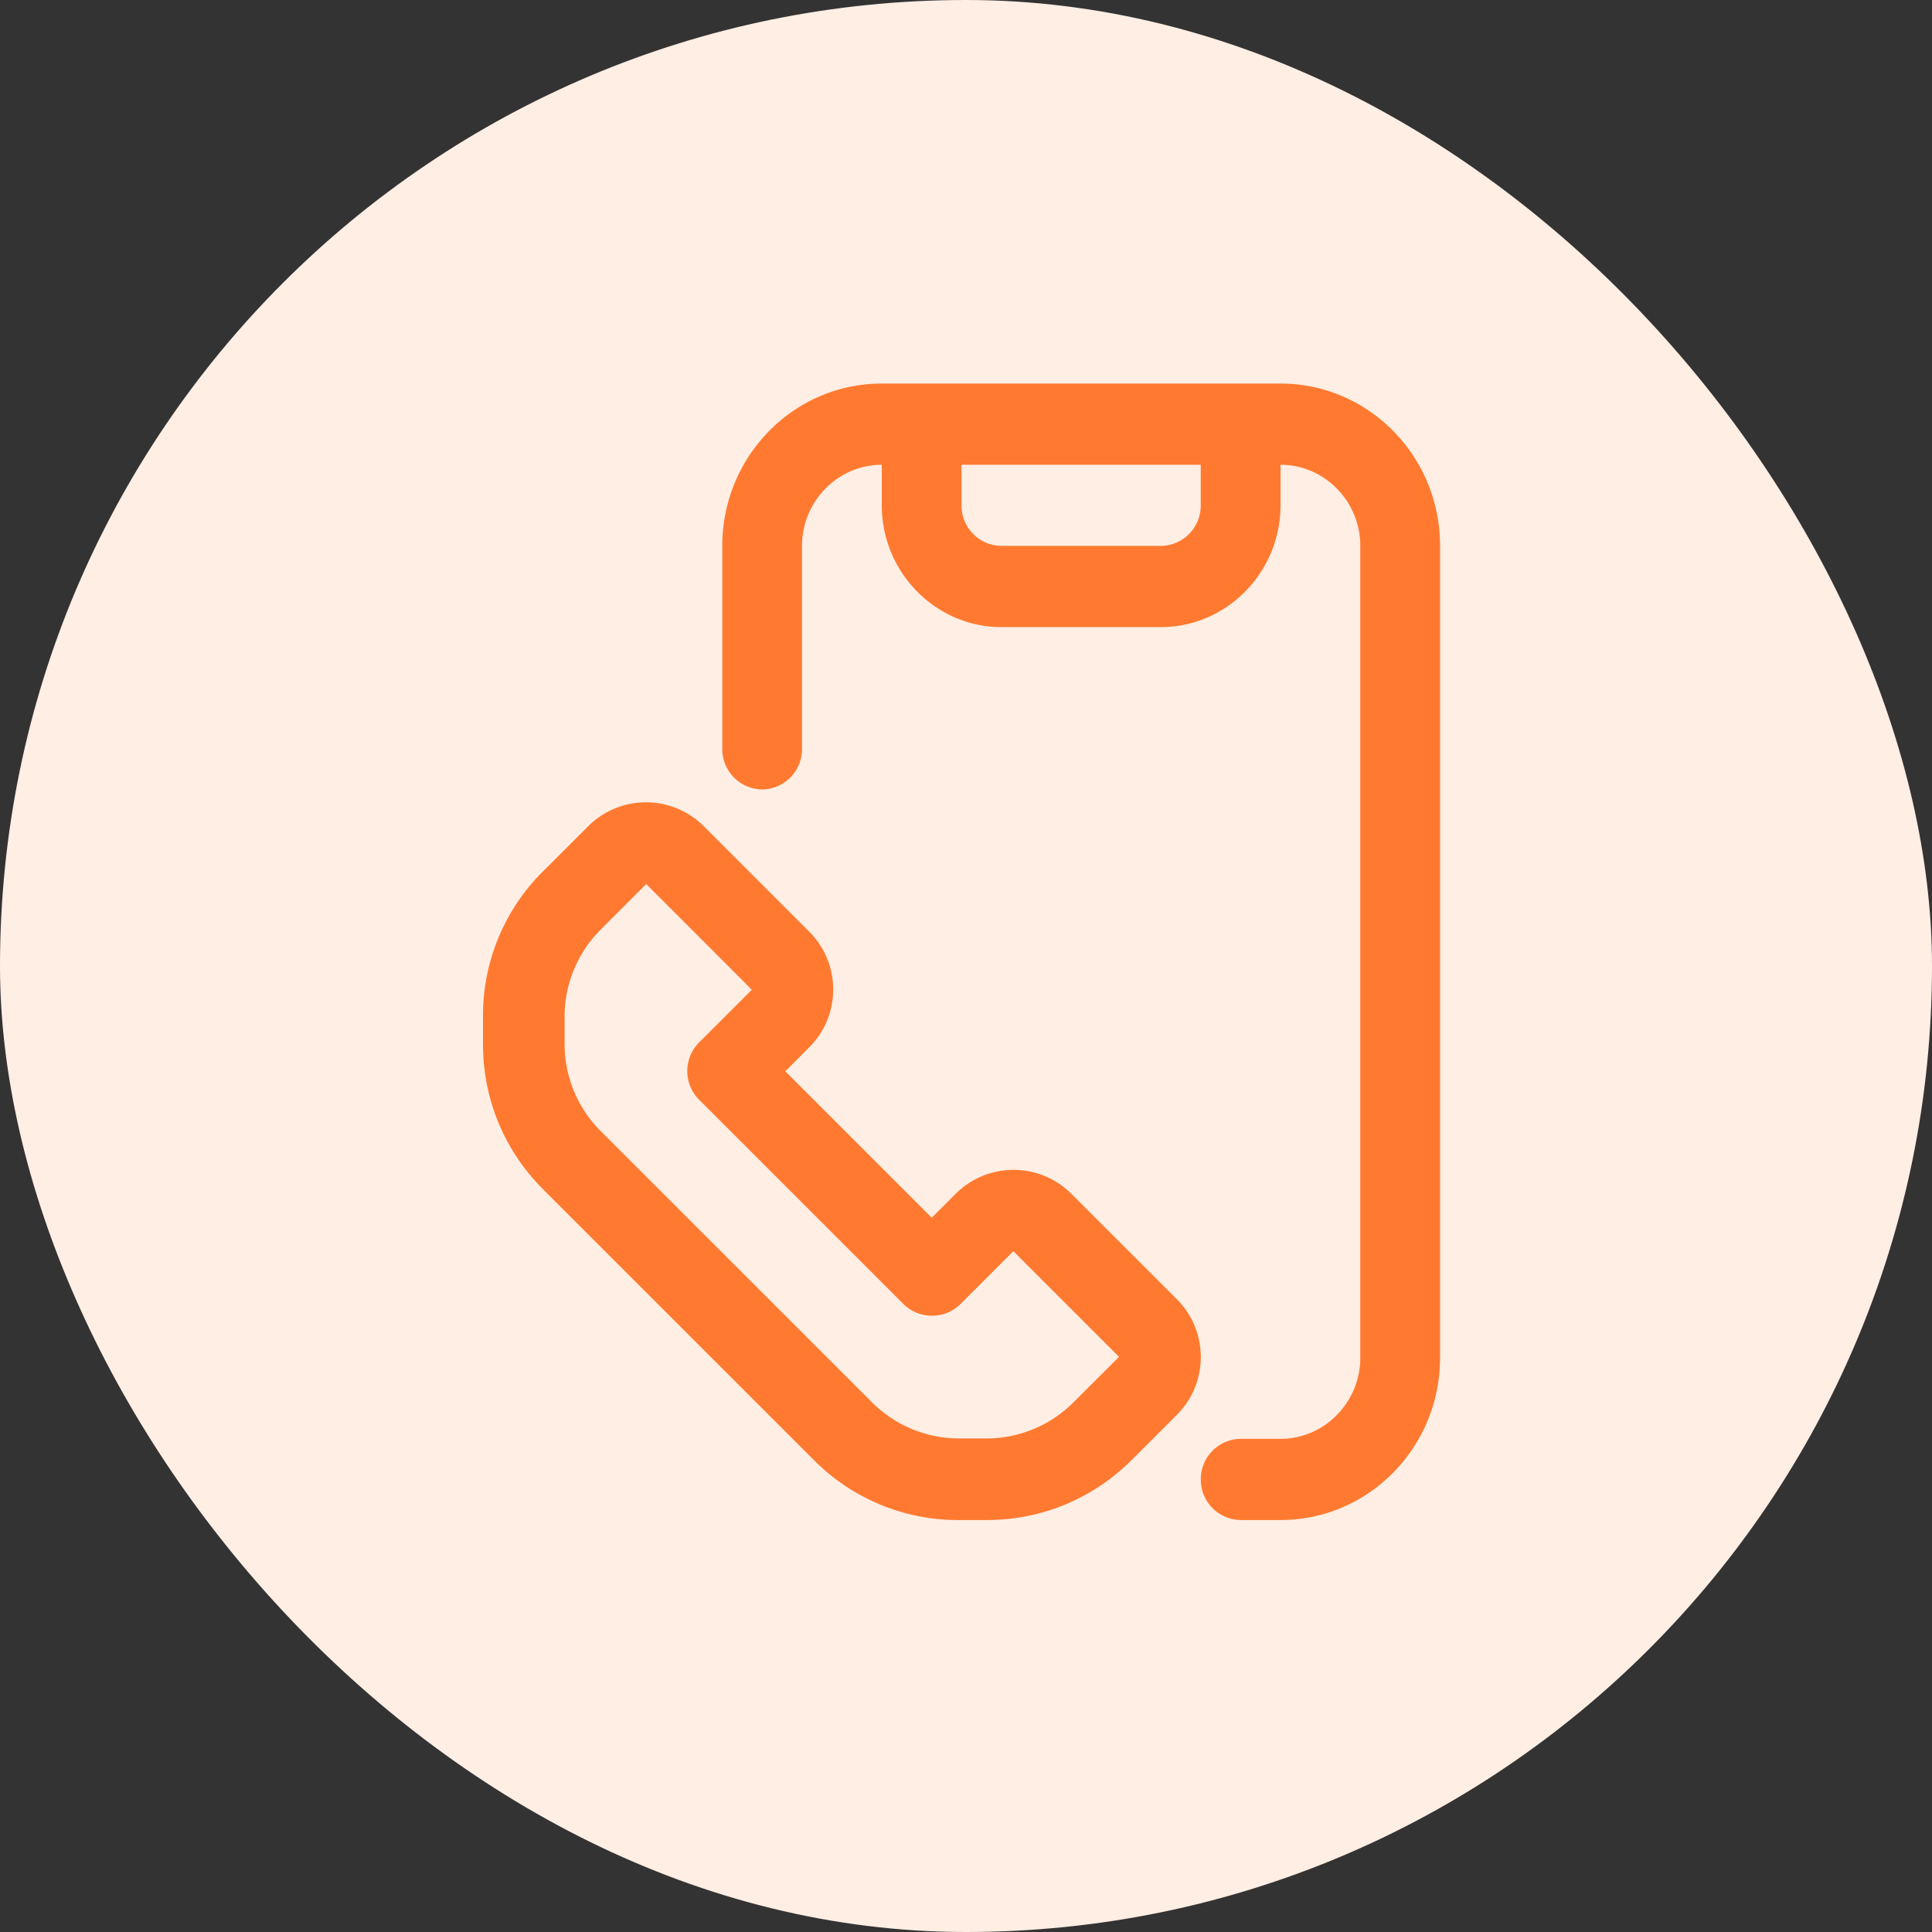
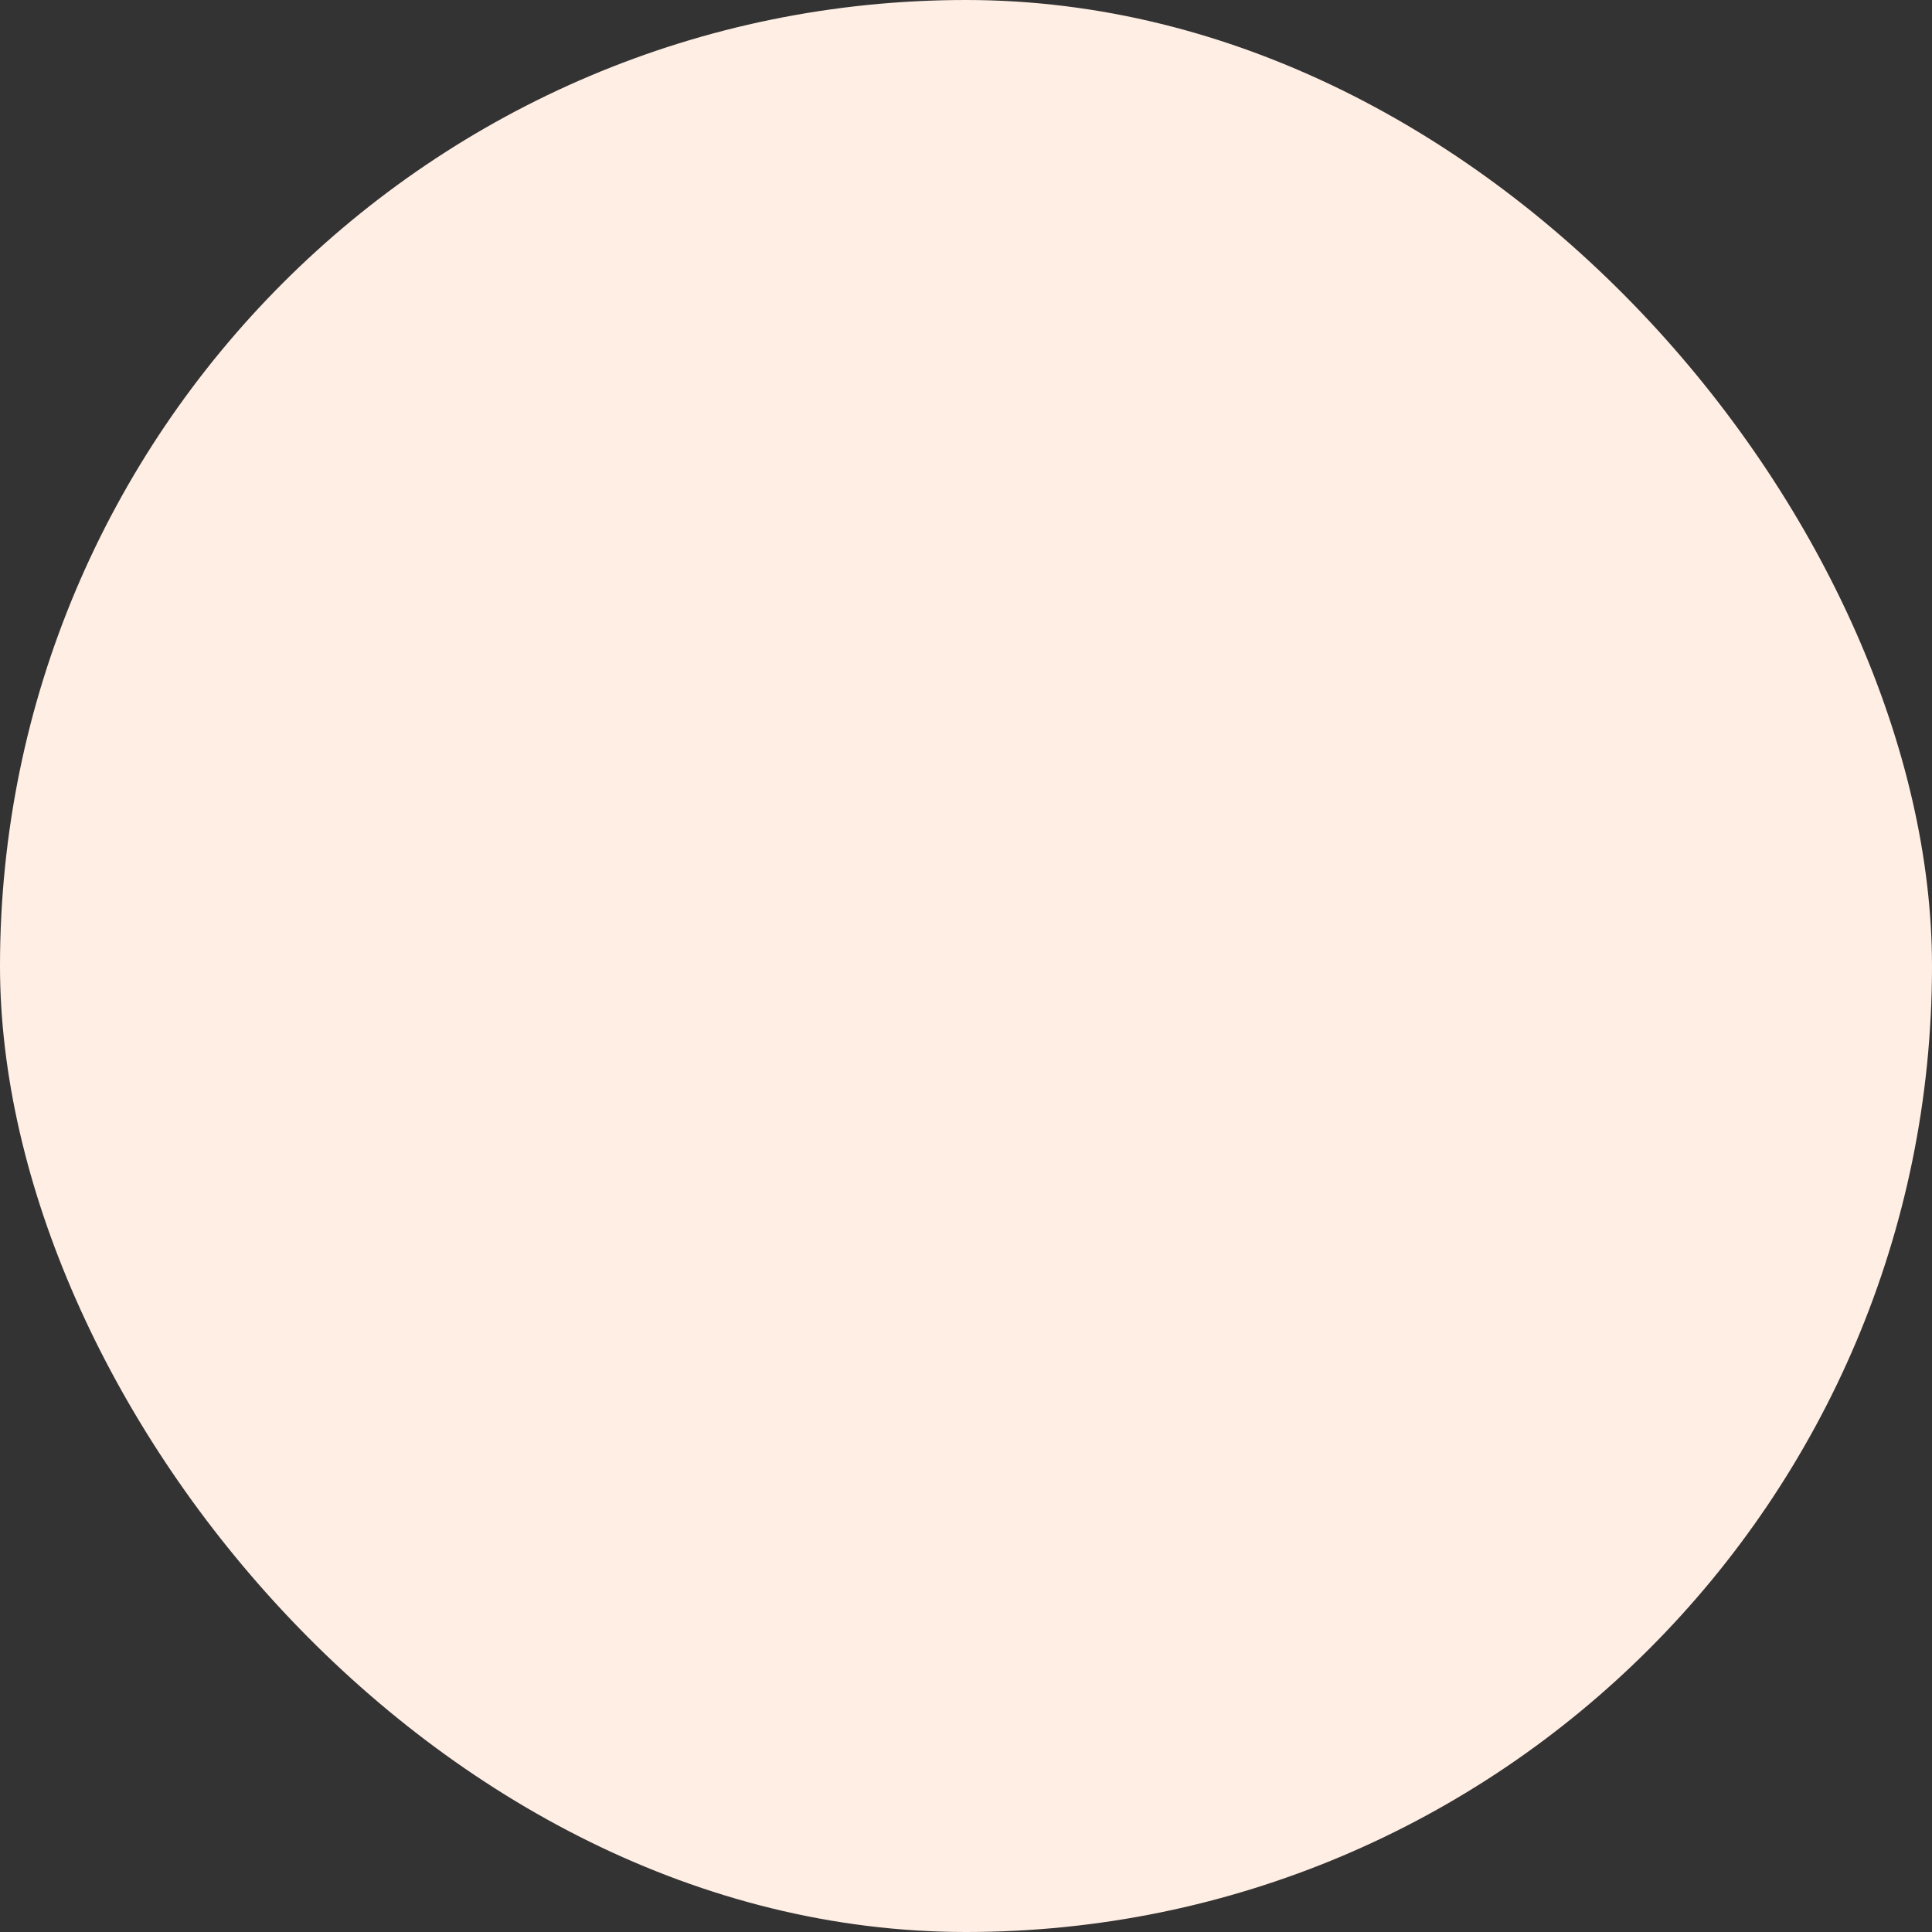
<svg xmlns="http://www.w3.org/2000/svg" width="34" height="34" fill="none" viewBox="0 0 34 34">
  <rect x="0" y="0" width="34" height="34" fill="#333333" stroke="none" />
  <rect width="34" height="34" fill="#ffeee4" rx="17" />
-   <path fill="#ff7a30" d="M22.536 6.75h-7.018c-1.55 0-2.807 1.279-2.807 2.857v3.572a.71.71 0 0 0 .702.714.71.71 0 0 0 .701-.714V9.607c0-.786.632-1.428 1.404-1.428v.714c0 1.178.947 2.143 2.105 2.143h2.807c1.158 0 2.105-.965 2.105-2.143v-.714c.772 0 1.404.642 1.404 1.428v14.286c0 .786-.632 1.428-1.404 1.428h-.701a.71.71 0 0 0-.702.715.71.71 0 0 0 .702.714h.701c1.551 0 2.808-1.279 2.808-2.857V9.607c0-1.578-1.257-2.857-2.808-2.857m-1.404 2.143a.71.71 0 0 1-.702.714h-2.807a.71.71 0 0 1-.701-.714v-.714h4.21z" />
-   <path fill="#ff7a30" d="M18.852 21.007a1.44 1.44 0 0 0-2.032 0l-.423.423-2.577-2.577.423-.424c.56-.56.56-1.471 0-2.031l-1.86-1.86a1.44 1.44 0 0 0-2.03 0l-.805.804A3.57 3.57 0 0 0 8.5 17.884v.495c0 .962.373 1.86 1.048 2.542l4.781 4.78a3.57 3.57 0 0 0 2.542 1.049h.495c.962 0 1.86-.373 2.541-1.048l.805-.804c.56-.56.56-1.472 0-2.032zm.036 3.675a2.16 2.16 0 0 1-1.522.632h-.495c-.567 0-1.12-.23-1.522-.632l-4.781-4.78a2.16 2.16 0 0 1-.632-1.523v-.495c0-.567.23-1.12.632-1.522l.804-.804 1.859 1.86-.926.925a.715.715 0 0 0 0 1.012l3.59 3.59c.28.28.732.28 1.012 0l.926-.926 1.86 1.86z" />
</svg>